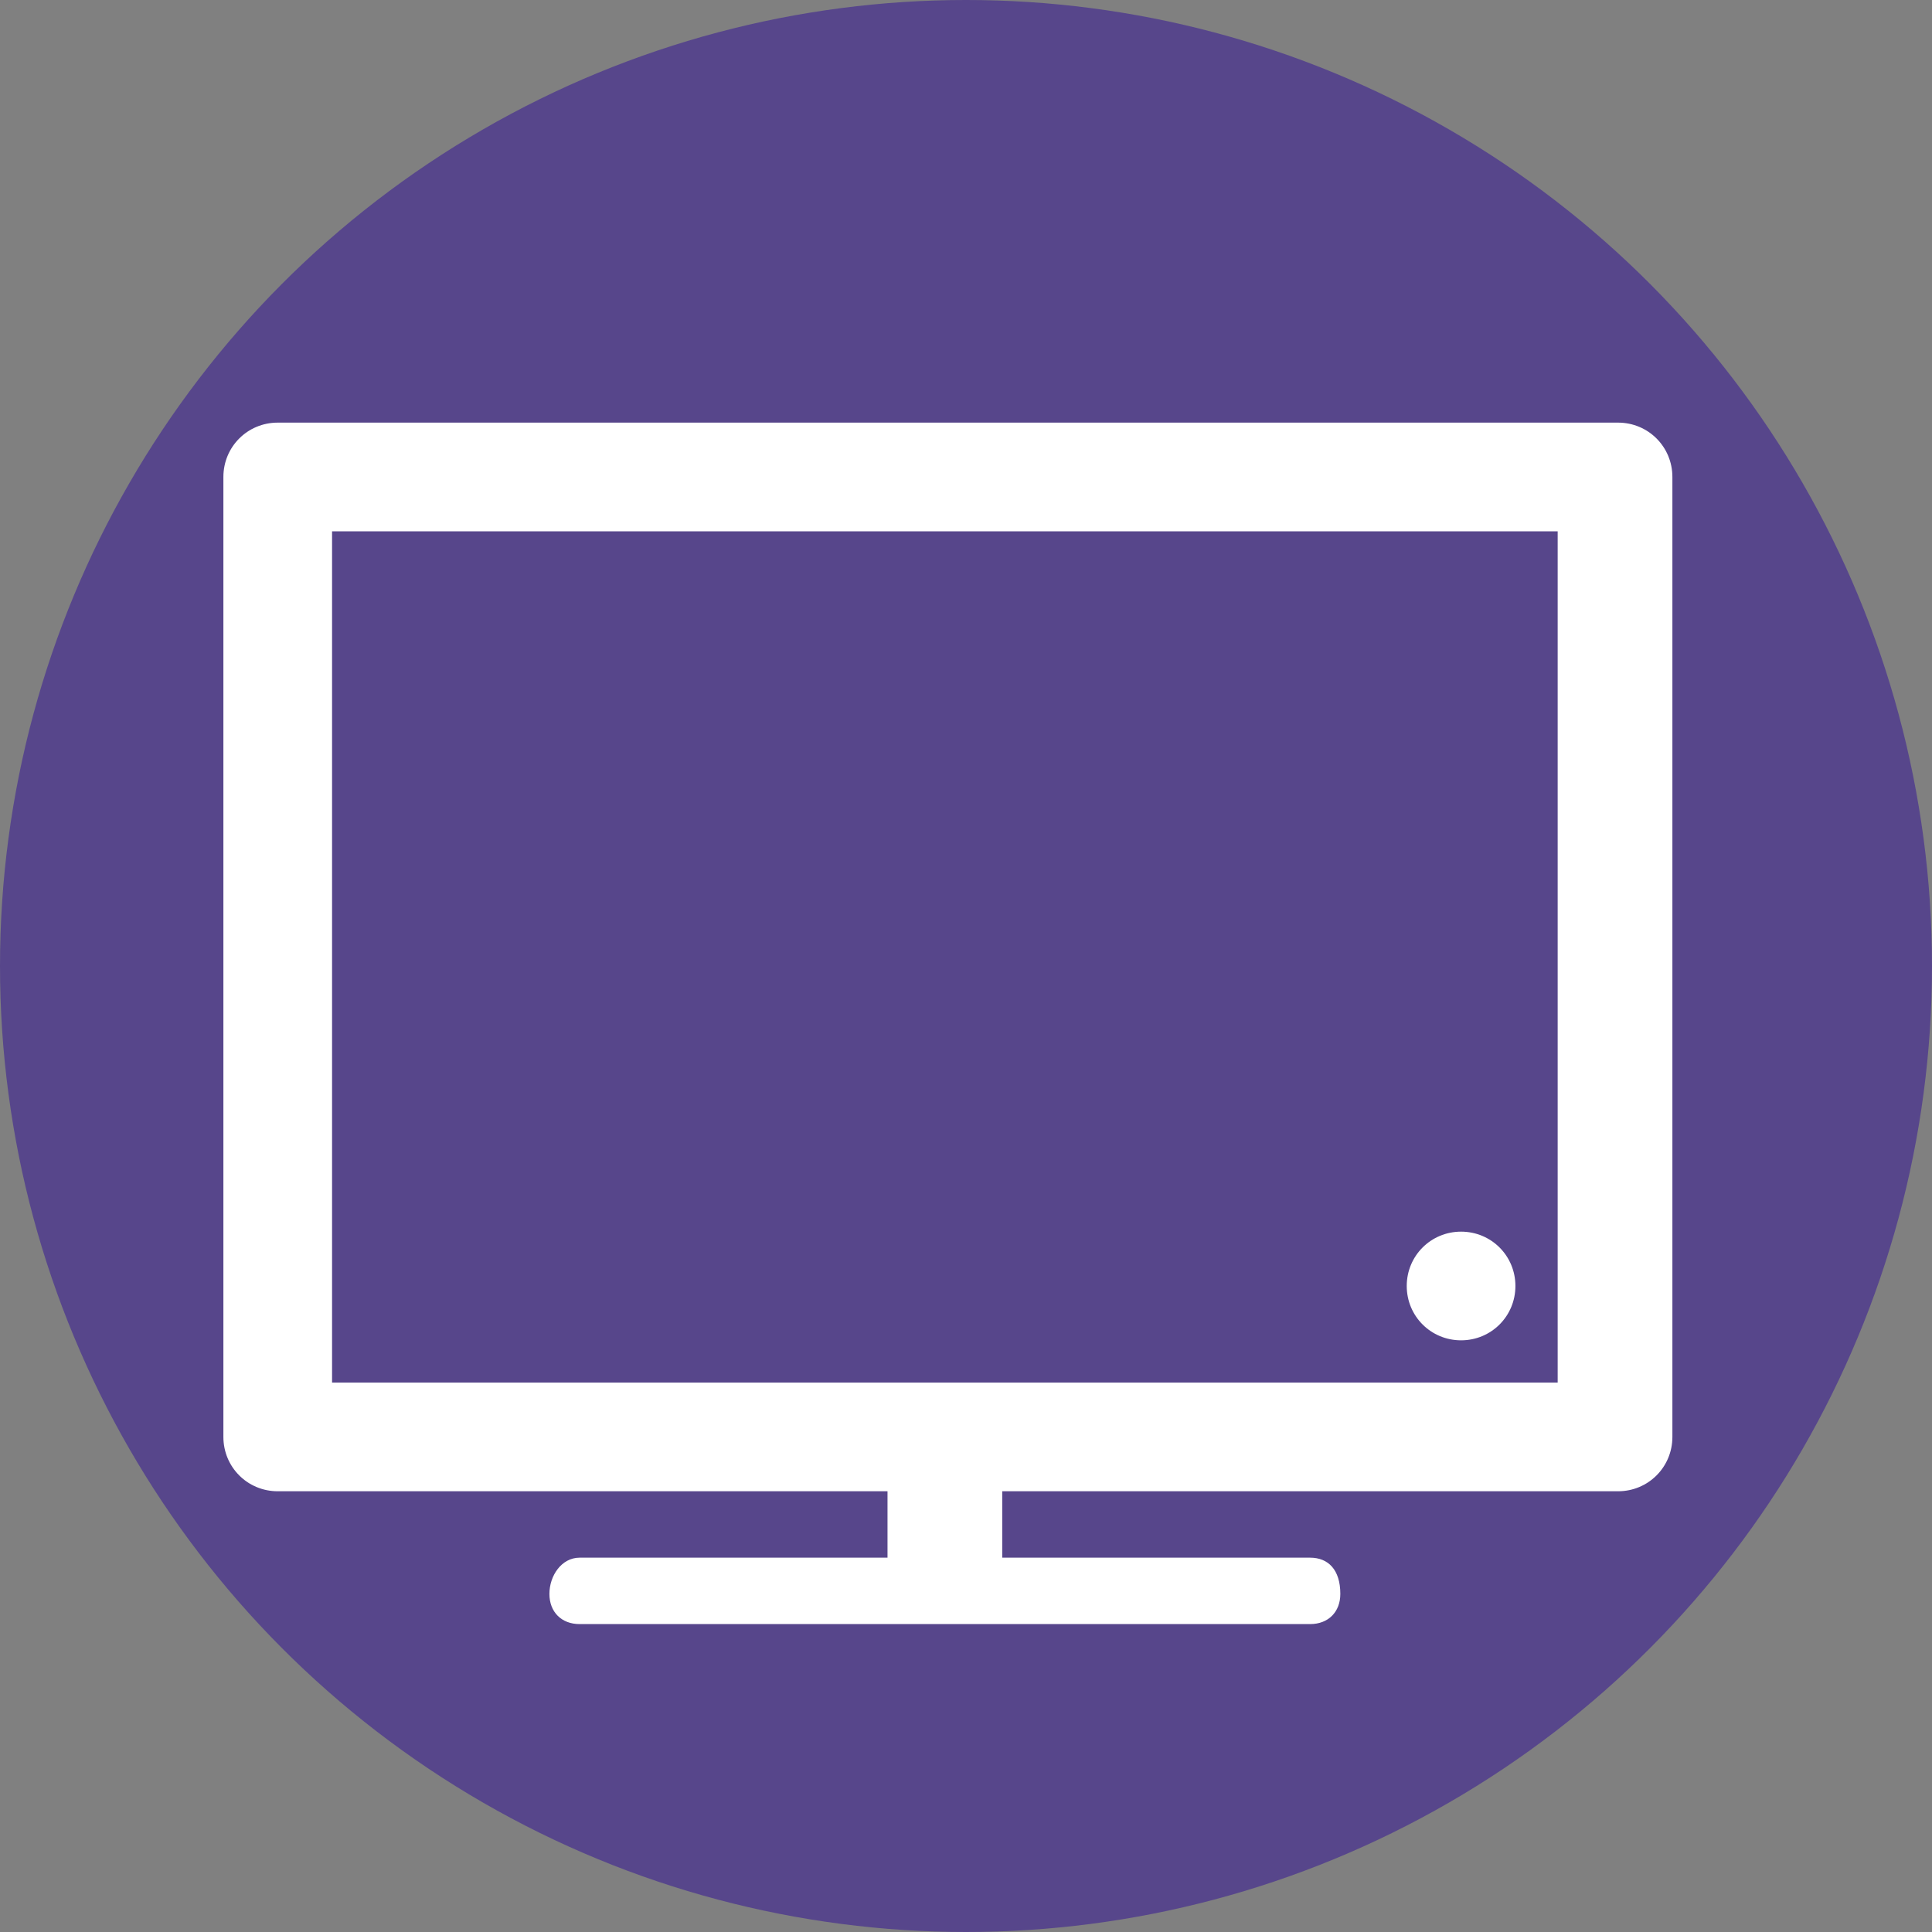
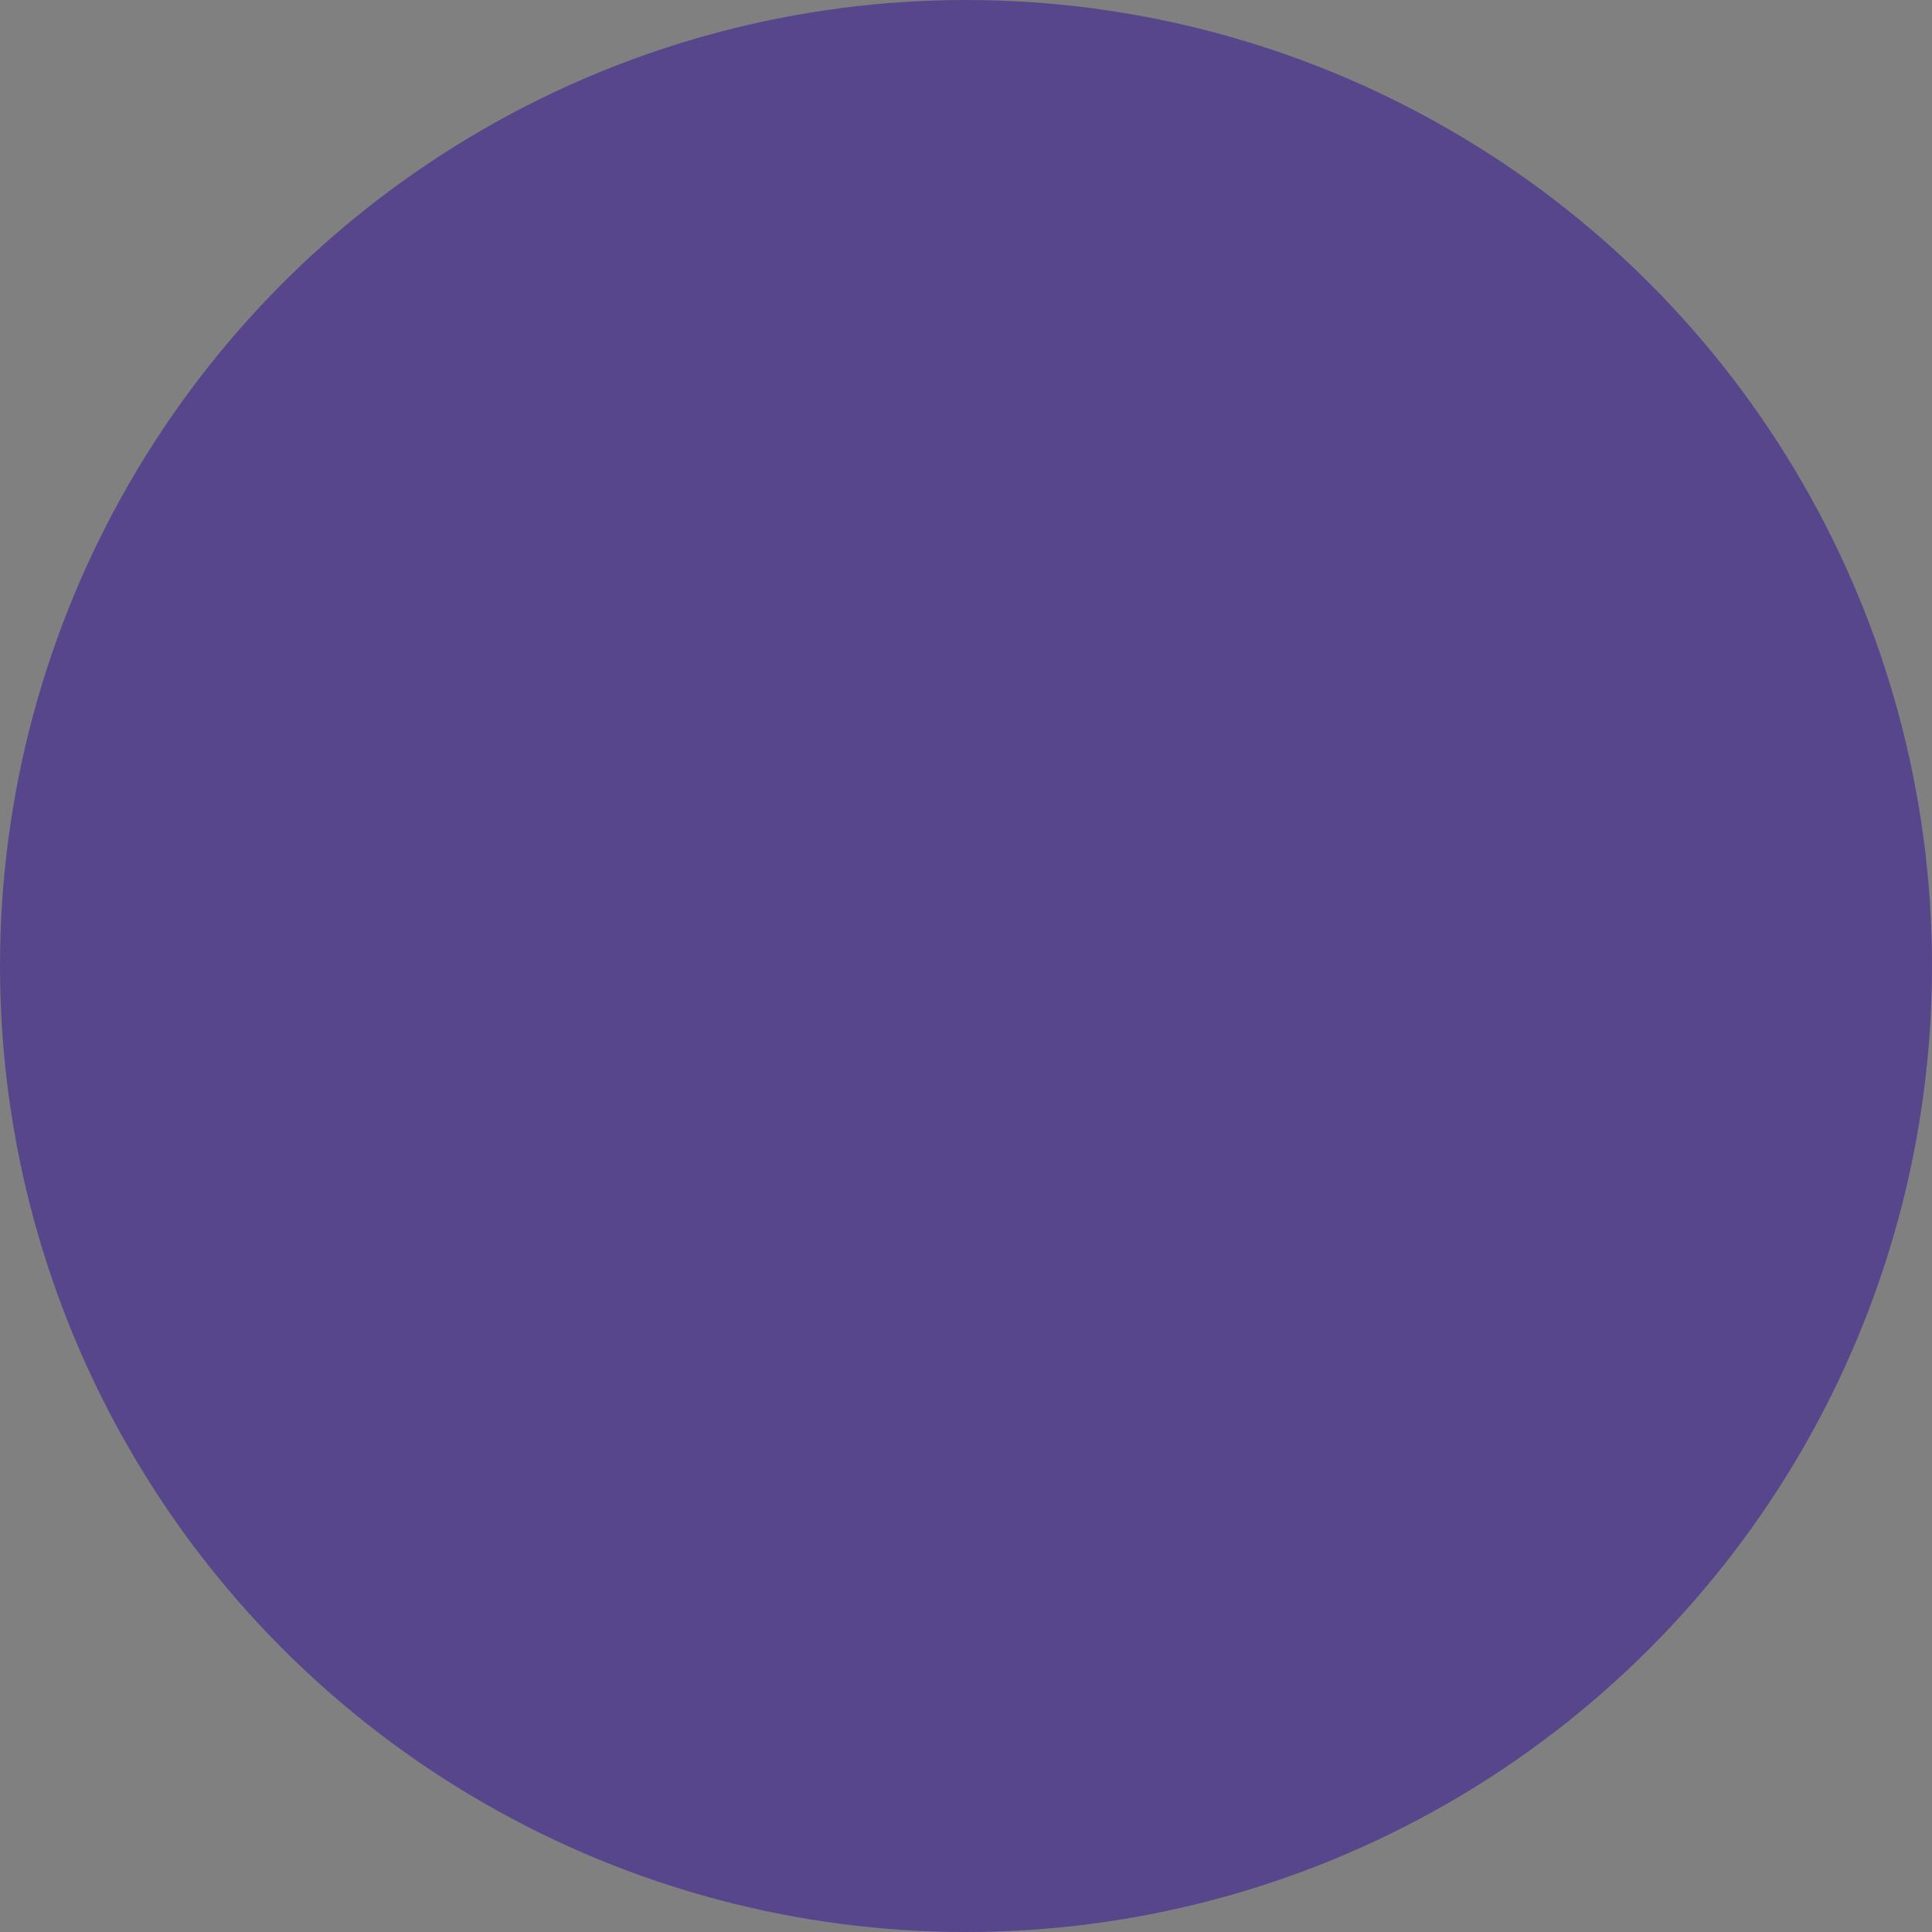
<svg xmlns="http://www.w3.org/2000/svg" version="1.1" id="Warstwa_1" x="0px" y="0px" viewBox="0 0 32 32" style="enable-background:new 0 0 32 32;" xml:space="preserve">
  <rect x="0" y="0" width="32" height="32" fill="#808080" stroke="none" />
  <style type="text/css">
	.st0{fill:#57468B;}
	.st1{fill:#FFFFFF;}
</style>
  <g>
    <circle class="st0" cx="16" cy="16" r="16" />
  </g>
-   <path class="st1" d="M4.6,7L4.6,7h22.2c0.5,0,0.9,0.4,0.9,0.9v0v15.9c0,0.5-0.4,0.9-0.9,0.9h0H16.6v1l0,0.1h5.1  c0.3,0,0.5,0.2,0.5,0.6c0,0.3-0.2,0.5-0.5,0.5H9.6c-0.3,0-0.5-0.2-0.5-0.5c0-0.3,0.2-0.6,0.5-0.6h5.1l0-0.1v-1H4.6  c-0.5,0-0.9-0.4-0.9-0.9v0V7.9C3.7,7.4,4.1,7,4.6,7L4.6,7z M24.2,20.4c0.5,0,0.9,0.4,0.9,0.9s-0.4,0.9-0.9,0.9  c-0.5,0-0.9-0.4-0.9-0.9S23.7,20.4,24.2,20.4L24.2,20.4z M25.8,8.8H5.5c0,4.7,0,9.4,0,14.1c6.8,0,13.5,0,20.3,0  C25.8,18.2,25.8,13.5,25.8,8.8L25.8,8.8z" />
</svg>